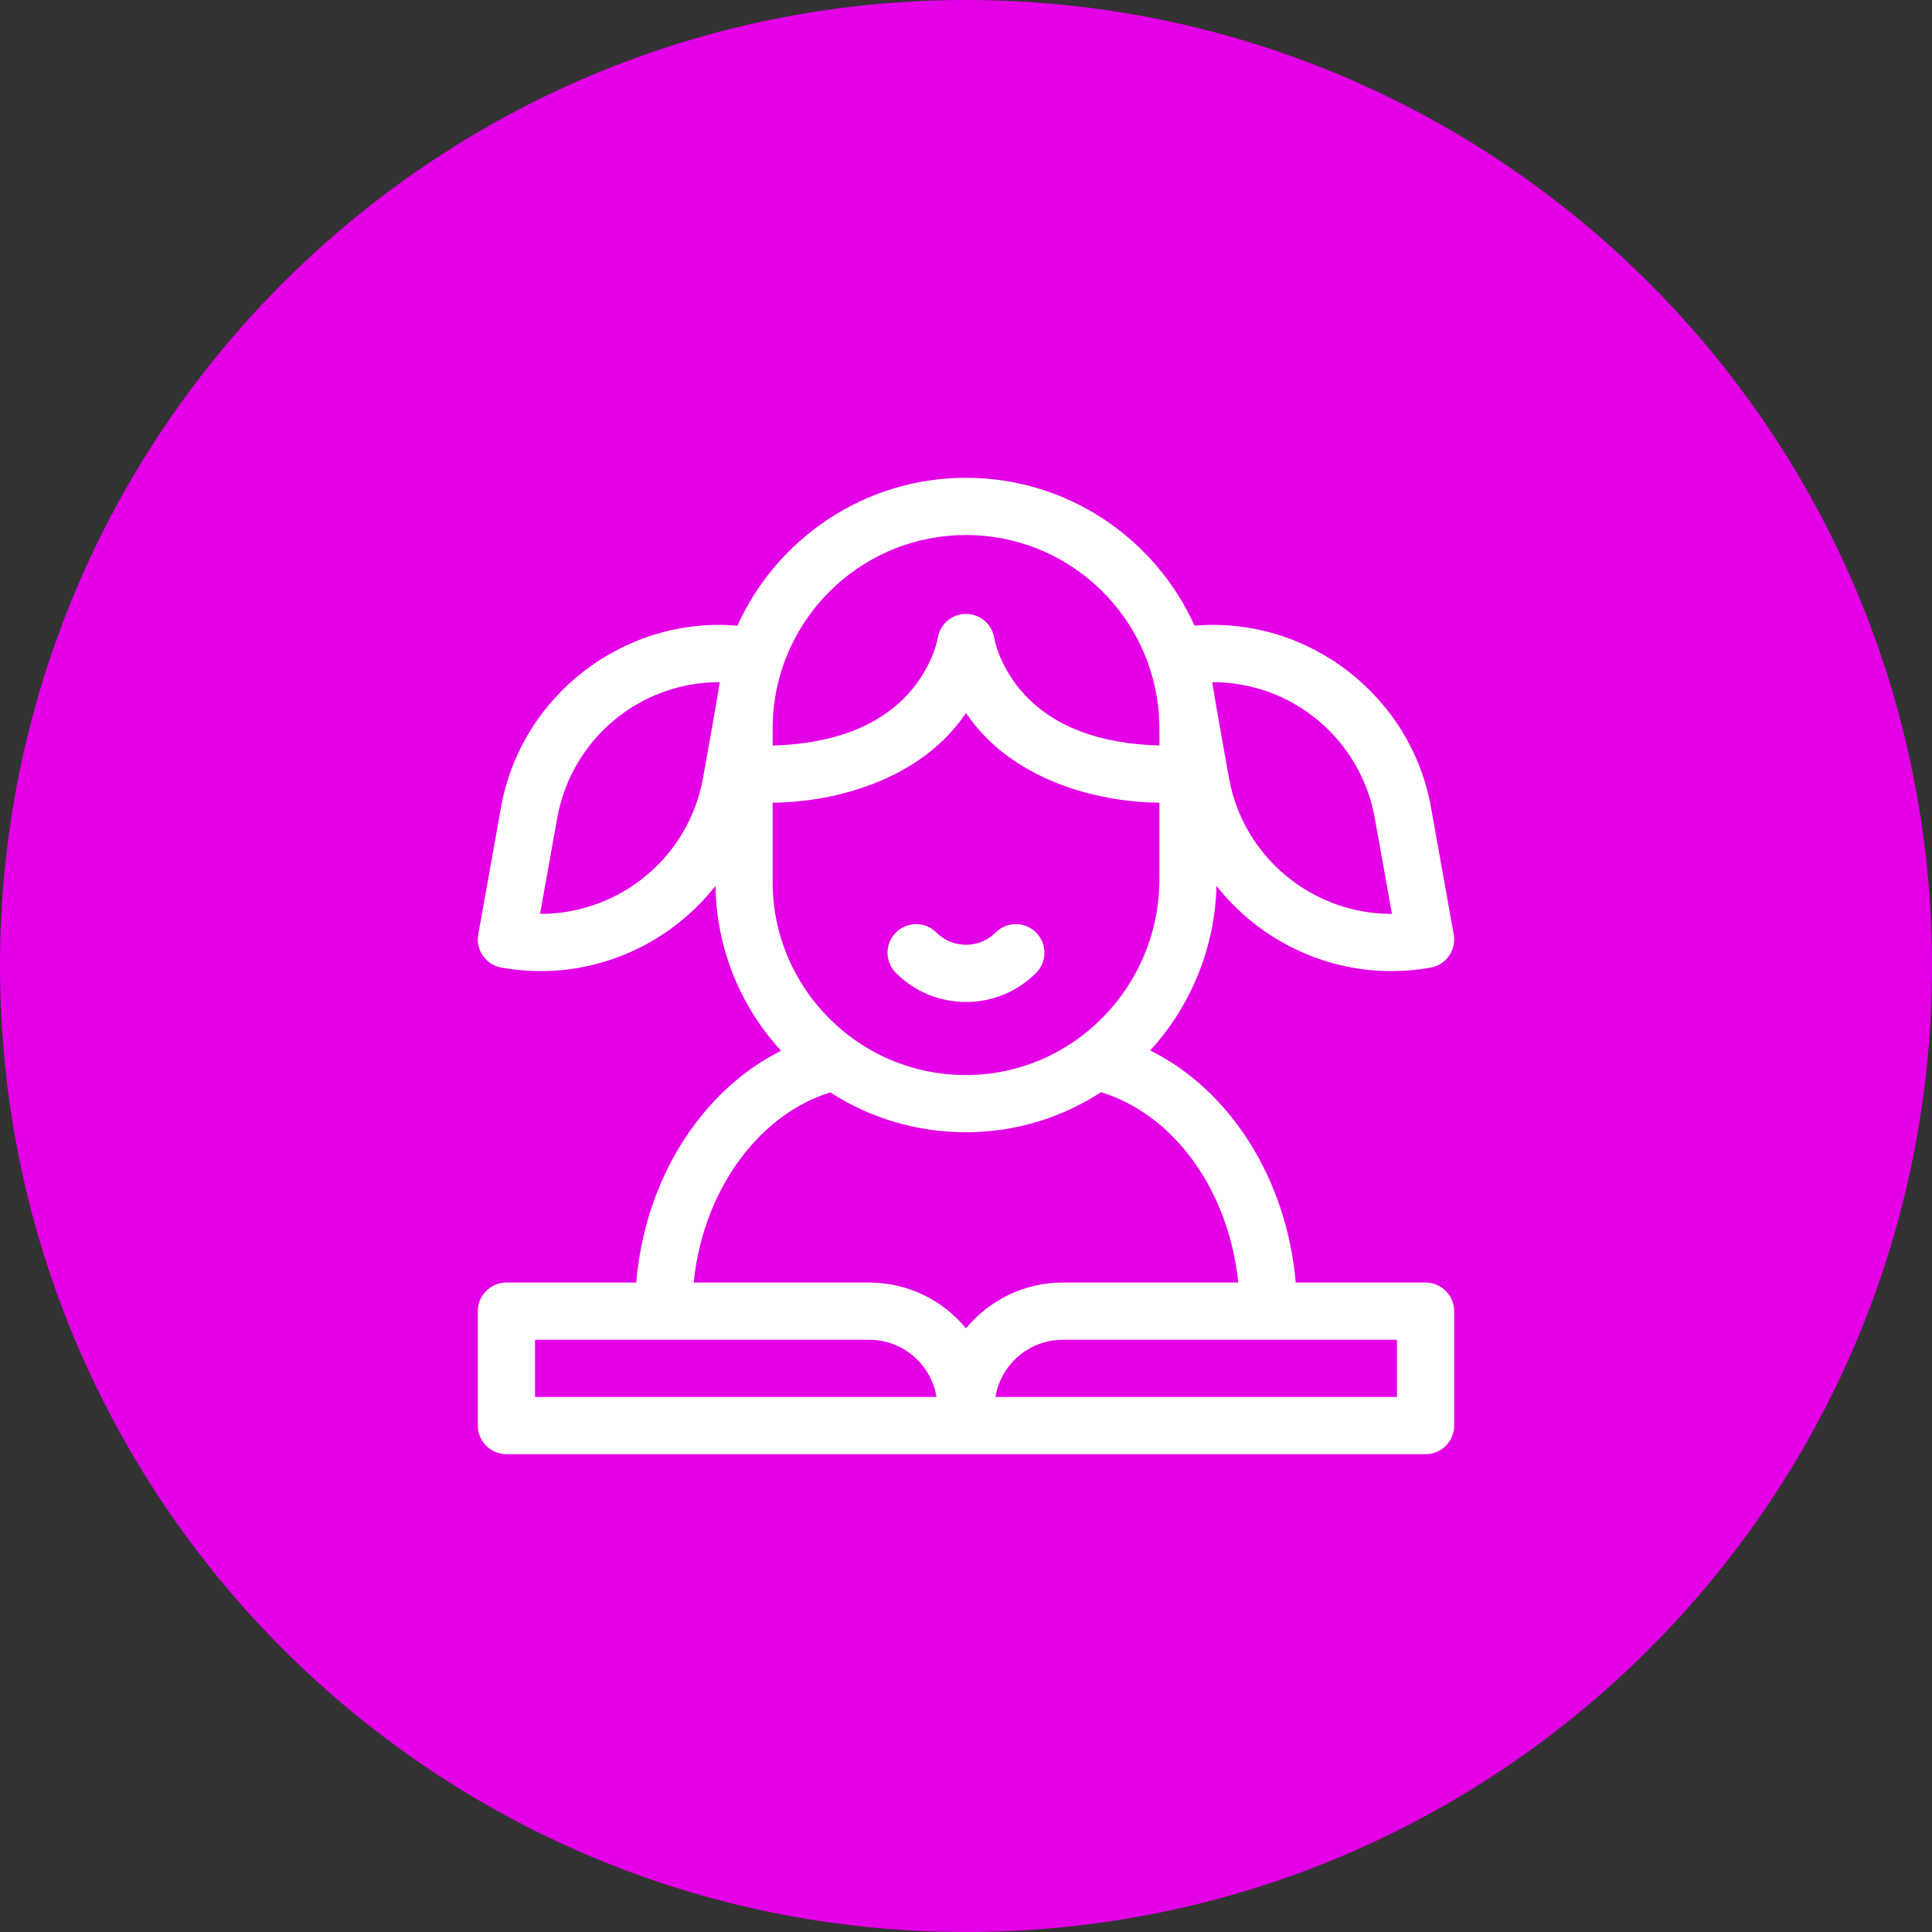
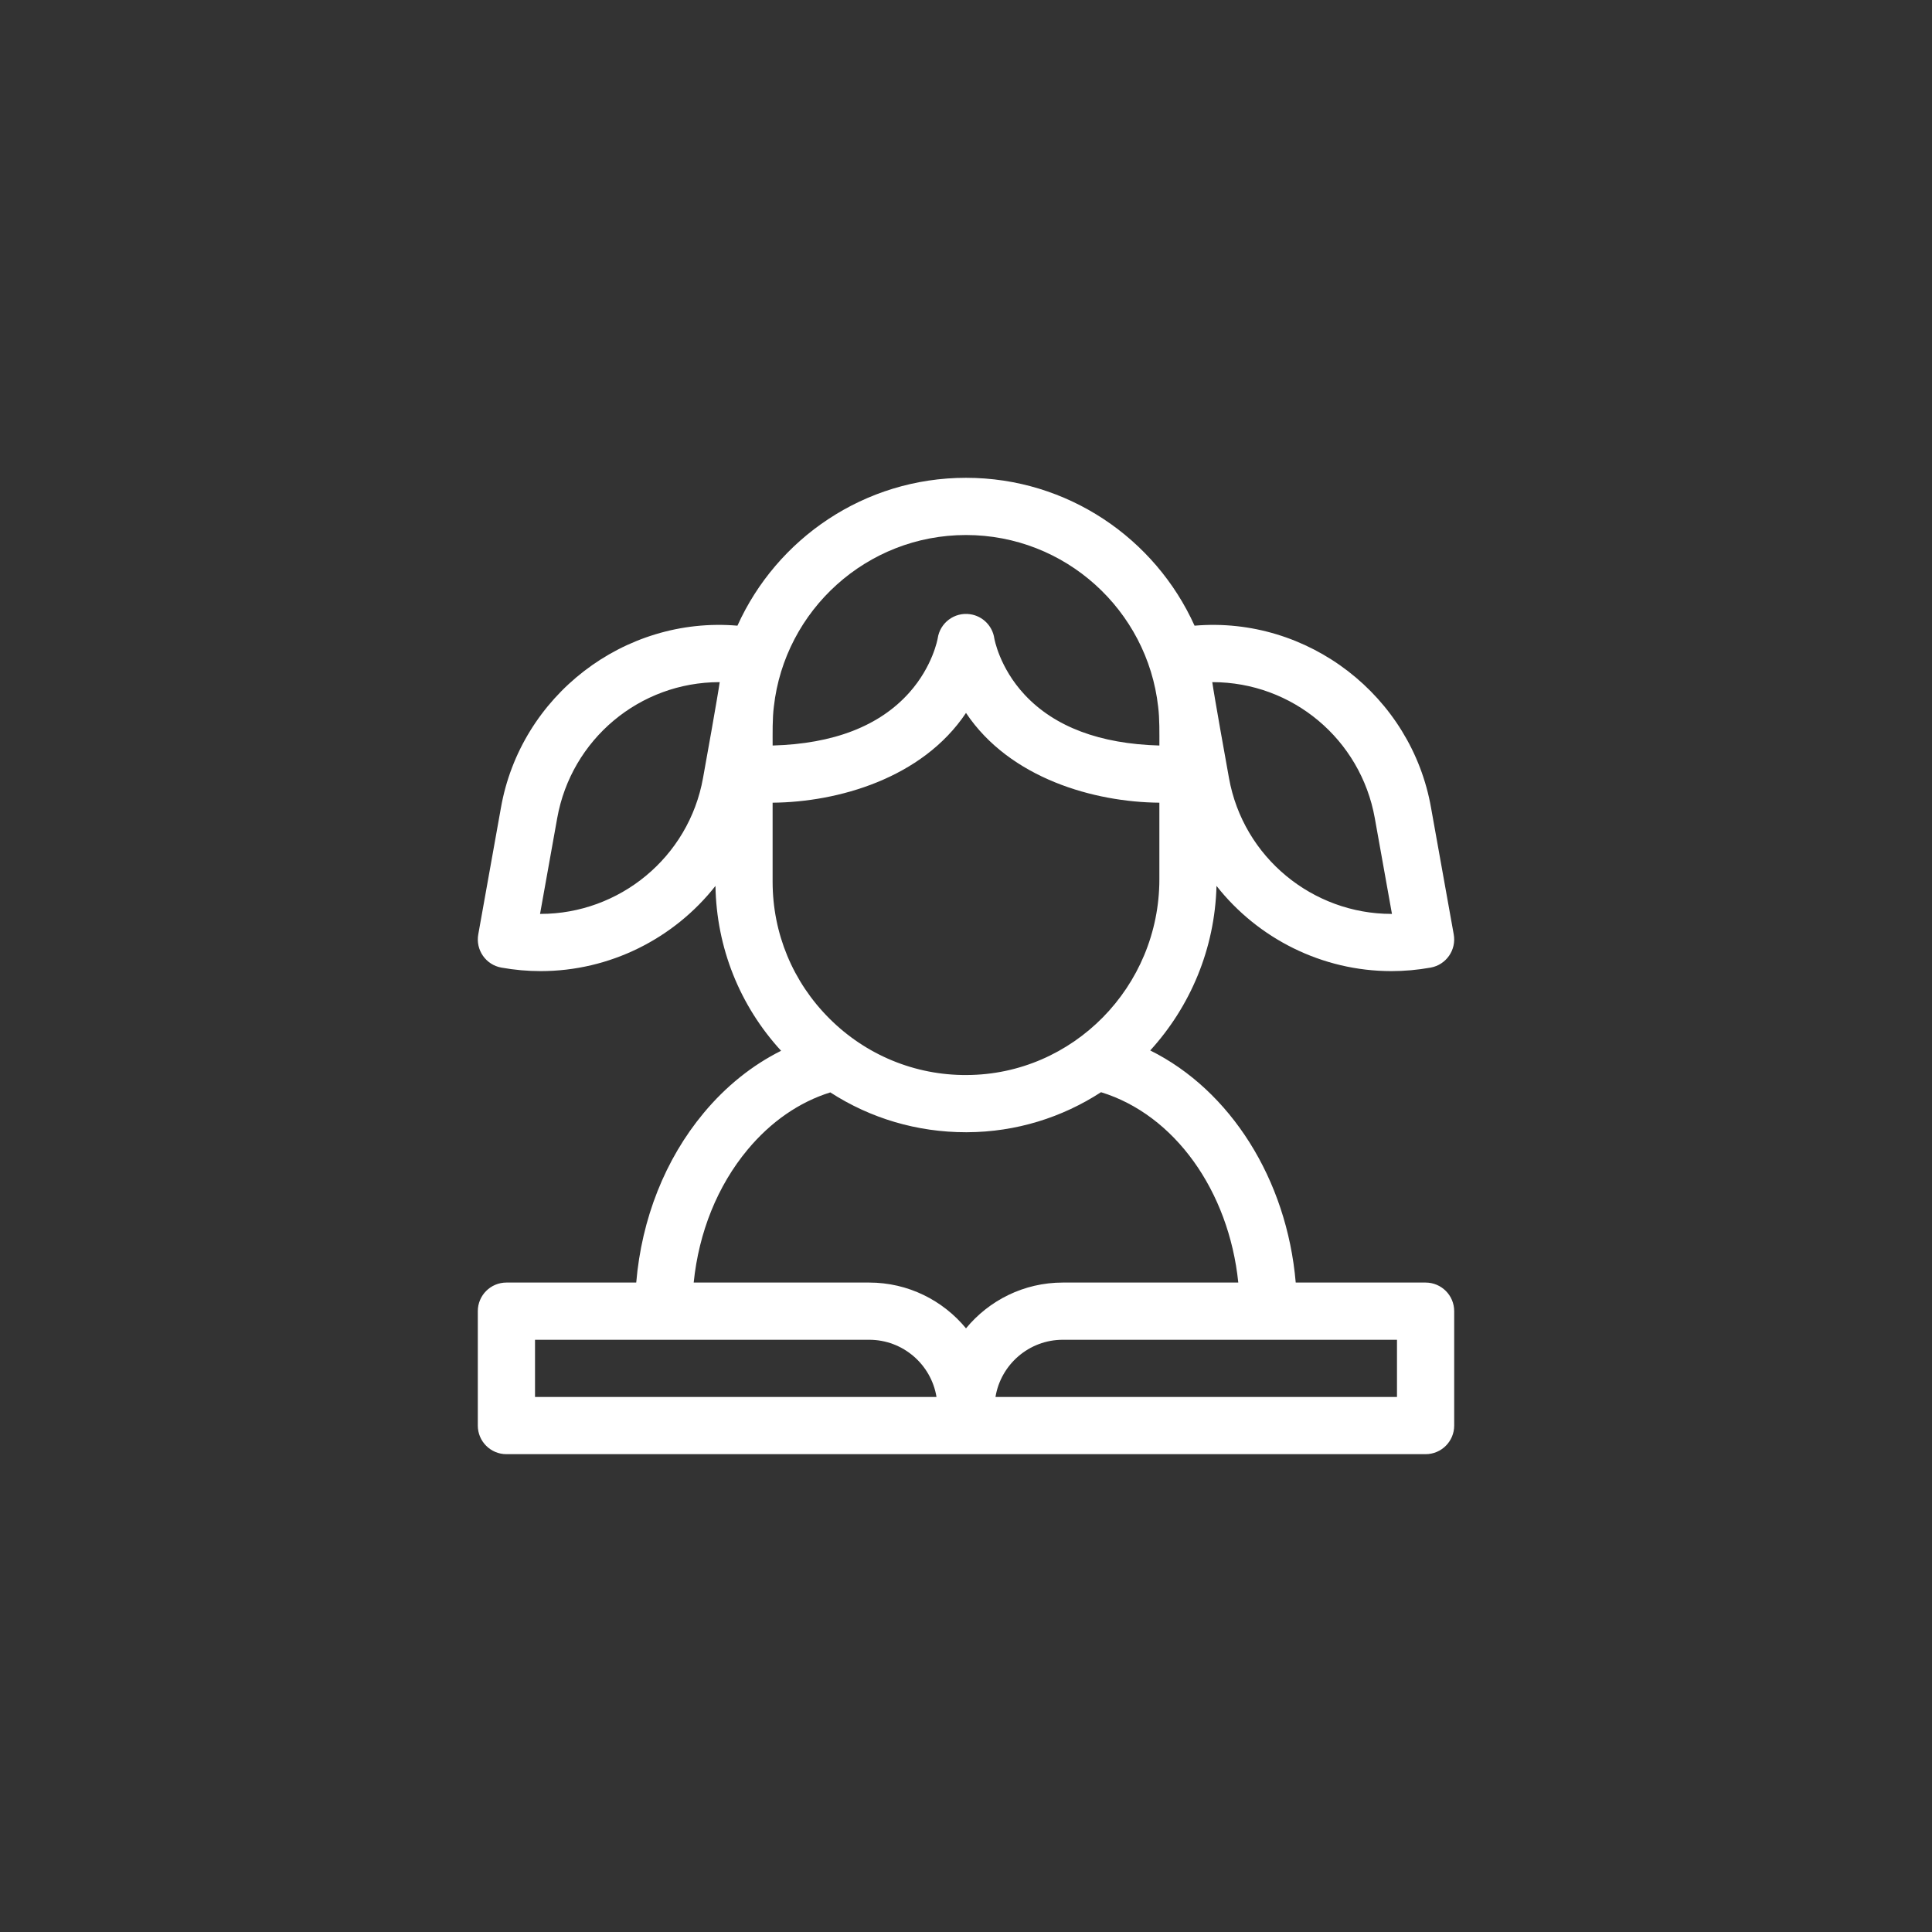
<svg xmlns="http://www.w3.org/2000/svg" width="93" height="93" viewBox="0 0 93 93" fill="none">
  <rect x="0" y="0" width="93" height="93" fill="#333333" stroke="none" />
-   <path d="M46.5 93C72.181 93 93 72.181 93 46.5C93 20.819 72.181 0 46.5 0C20.819 0 0 20.819 0 46.5C0 72.181 20.819 93 46.5 93Z" fill="#E300E7" />
  <path d="M68.623 61.738H62.372C61.944 56.759 59.22 52.478 55.368 50.565C57.283 48.466 58.48 45.691 58.558 42.644C60.552 45.18 63.643 46.746 66.974 46.746C67.598 46.746 68.231 46.691 68.866 46.577C69.614 46.443 70.112 45.728 69.978 44.979L68.888 38.896C67.944 33.494 62.958 29.652 57.502 30.118C55.61 25.925 51.39 23 46.5 23C41.61 23 37.39 25.925 35.498 30.118C30.042 29.652 25.056 33.494 24.111 38.896L23.022 44.979C22.888 45.728 23.386 46.443 24.134 46.577C24.77 46.691 25.402 46.746 26.026 46.746C29.356 46.746 32.446 45.181 34.44 42.645C34.489 45.612 35.602 48.402 37.599 50.581C36.21 51.275 34.945 52.286 33.87 53.579C32.015 55.807 30.887 58.665 30.626 61.738H24.377C23.617 61.738 23 62.354 23 63.115V68.623C23 69.383 23.617 69.999 24.377 69.999H68.623C69.383 69.999 70 69.383 70 68.623V63.115C70 62.354 69.383 61.738 68.623 61.738ZM58.367 32.836C62.213 32.836 65.498 35.589 66.178 39.381L67.004 43.992C66.994 43.992 66.985 43.992 66.975 43.992C63.203 43.992 59.846 41.288 59.158 37.447C59.041 36.818 58.431 33.395 58.355 32.836C58.359 32.836 58.363 32.836 58.367 32.836ZM46.5 25.754C51.279 25.754 55.227 29.374 55.749 34.016C55.822 34.575 55.809 35.314 55.809 35.887C52.94 35.807 50.761 34.986 49.321 33.44C48.102 32.132 47.863 30.735 47.861 30.721L47.863 30.733C47.779 30.143 47.315 29.654 46.696 29.566C45.943 29.457 45.245 29.98 45.137 30.733C45.135 30.746 44.903 32.069 43.773 33.337C42.336 34.95 40.125 35.805 37.192 35.887C37.192 35.311 37.178 34.576 37.251 34.014C37.773 29.373 41.721 25.754 46.5 25.754ZM26.025 43.992C26.015 43.992 26.006 43.992 25.996 43.992L26.822 39.382C27.502 35.589 30.787 32.836 34.633 32.836C34.636 32.836 34.64 32.836 34.644 32.836C34.573 33.374 33.955 36.841 33.842 37.447C33.154 41.288 29.797 43.992 26.025 43.992ZM37.191 38.639C40.313 38.613 44.387 37.479 46.5 34.318C48.614 37.48 52.685 38.613 55.808 38.639V42.324C55.808 47.503 51.648 51.73 46.533 51.748C44.037 51.765 41.673 50.775 39.929 49.033C38.164 47.274 37.191 44.932 37.191 42.44V38.639ZM35.987 55.34C37.107 53.994 38.474 53.05 39.968 52.584C41.898 53.833 44.147 54.502 46.499 54.502H46.543C48.918 54.494 51.134 53.787 53 52.575C56.538 53.659 59.152 57.322 59.607 61.738H51.16C49.286 61.738 47.608 62.597 46.5 63.942C45.392 62.597 43.714 61.738 41.84 61.738H33.392C33.639 59.314 34.539 57.08 35.987 55.34ZM25.754 67.246V64.492H41.84C43.47 64.492 44.827 65.686 45.08 67.246H25.754ZM67.246 67.246H47.919C48.173 65.686 49.53 64.492 51.16 64.492H67.246L67.246 67.246Z" fill="white" />
-   <path d="M46.5 48.232C47.774 48.232 48.972 47.736 49.873 46.835C50.411 46.297 50.411 45.425 49.873 44.888C49.336 44.35 48.464 44.35 47.926 44.888C47.545 45.269 47.039 45.478 46.5 45.478C45.962 45.478 45.455 45.269 45.074 44.888C44.537 44.35 43.665 44.35 43.127 44.888C42.589 45.425 42.589 46.297 43.127 46.835C44.028 47.736 45.226 48.232 46.5 48.232Z" fill="white" />
</svg>